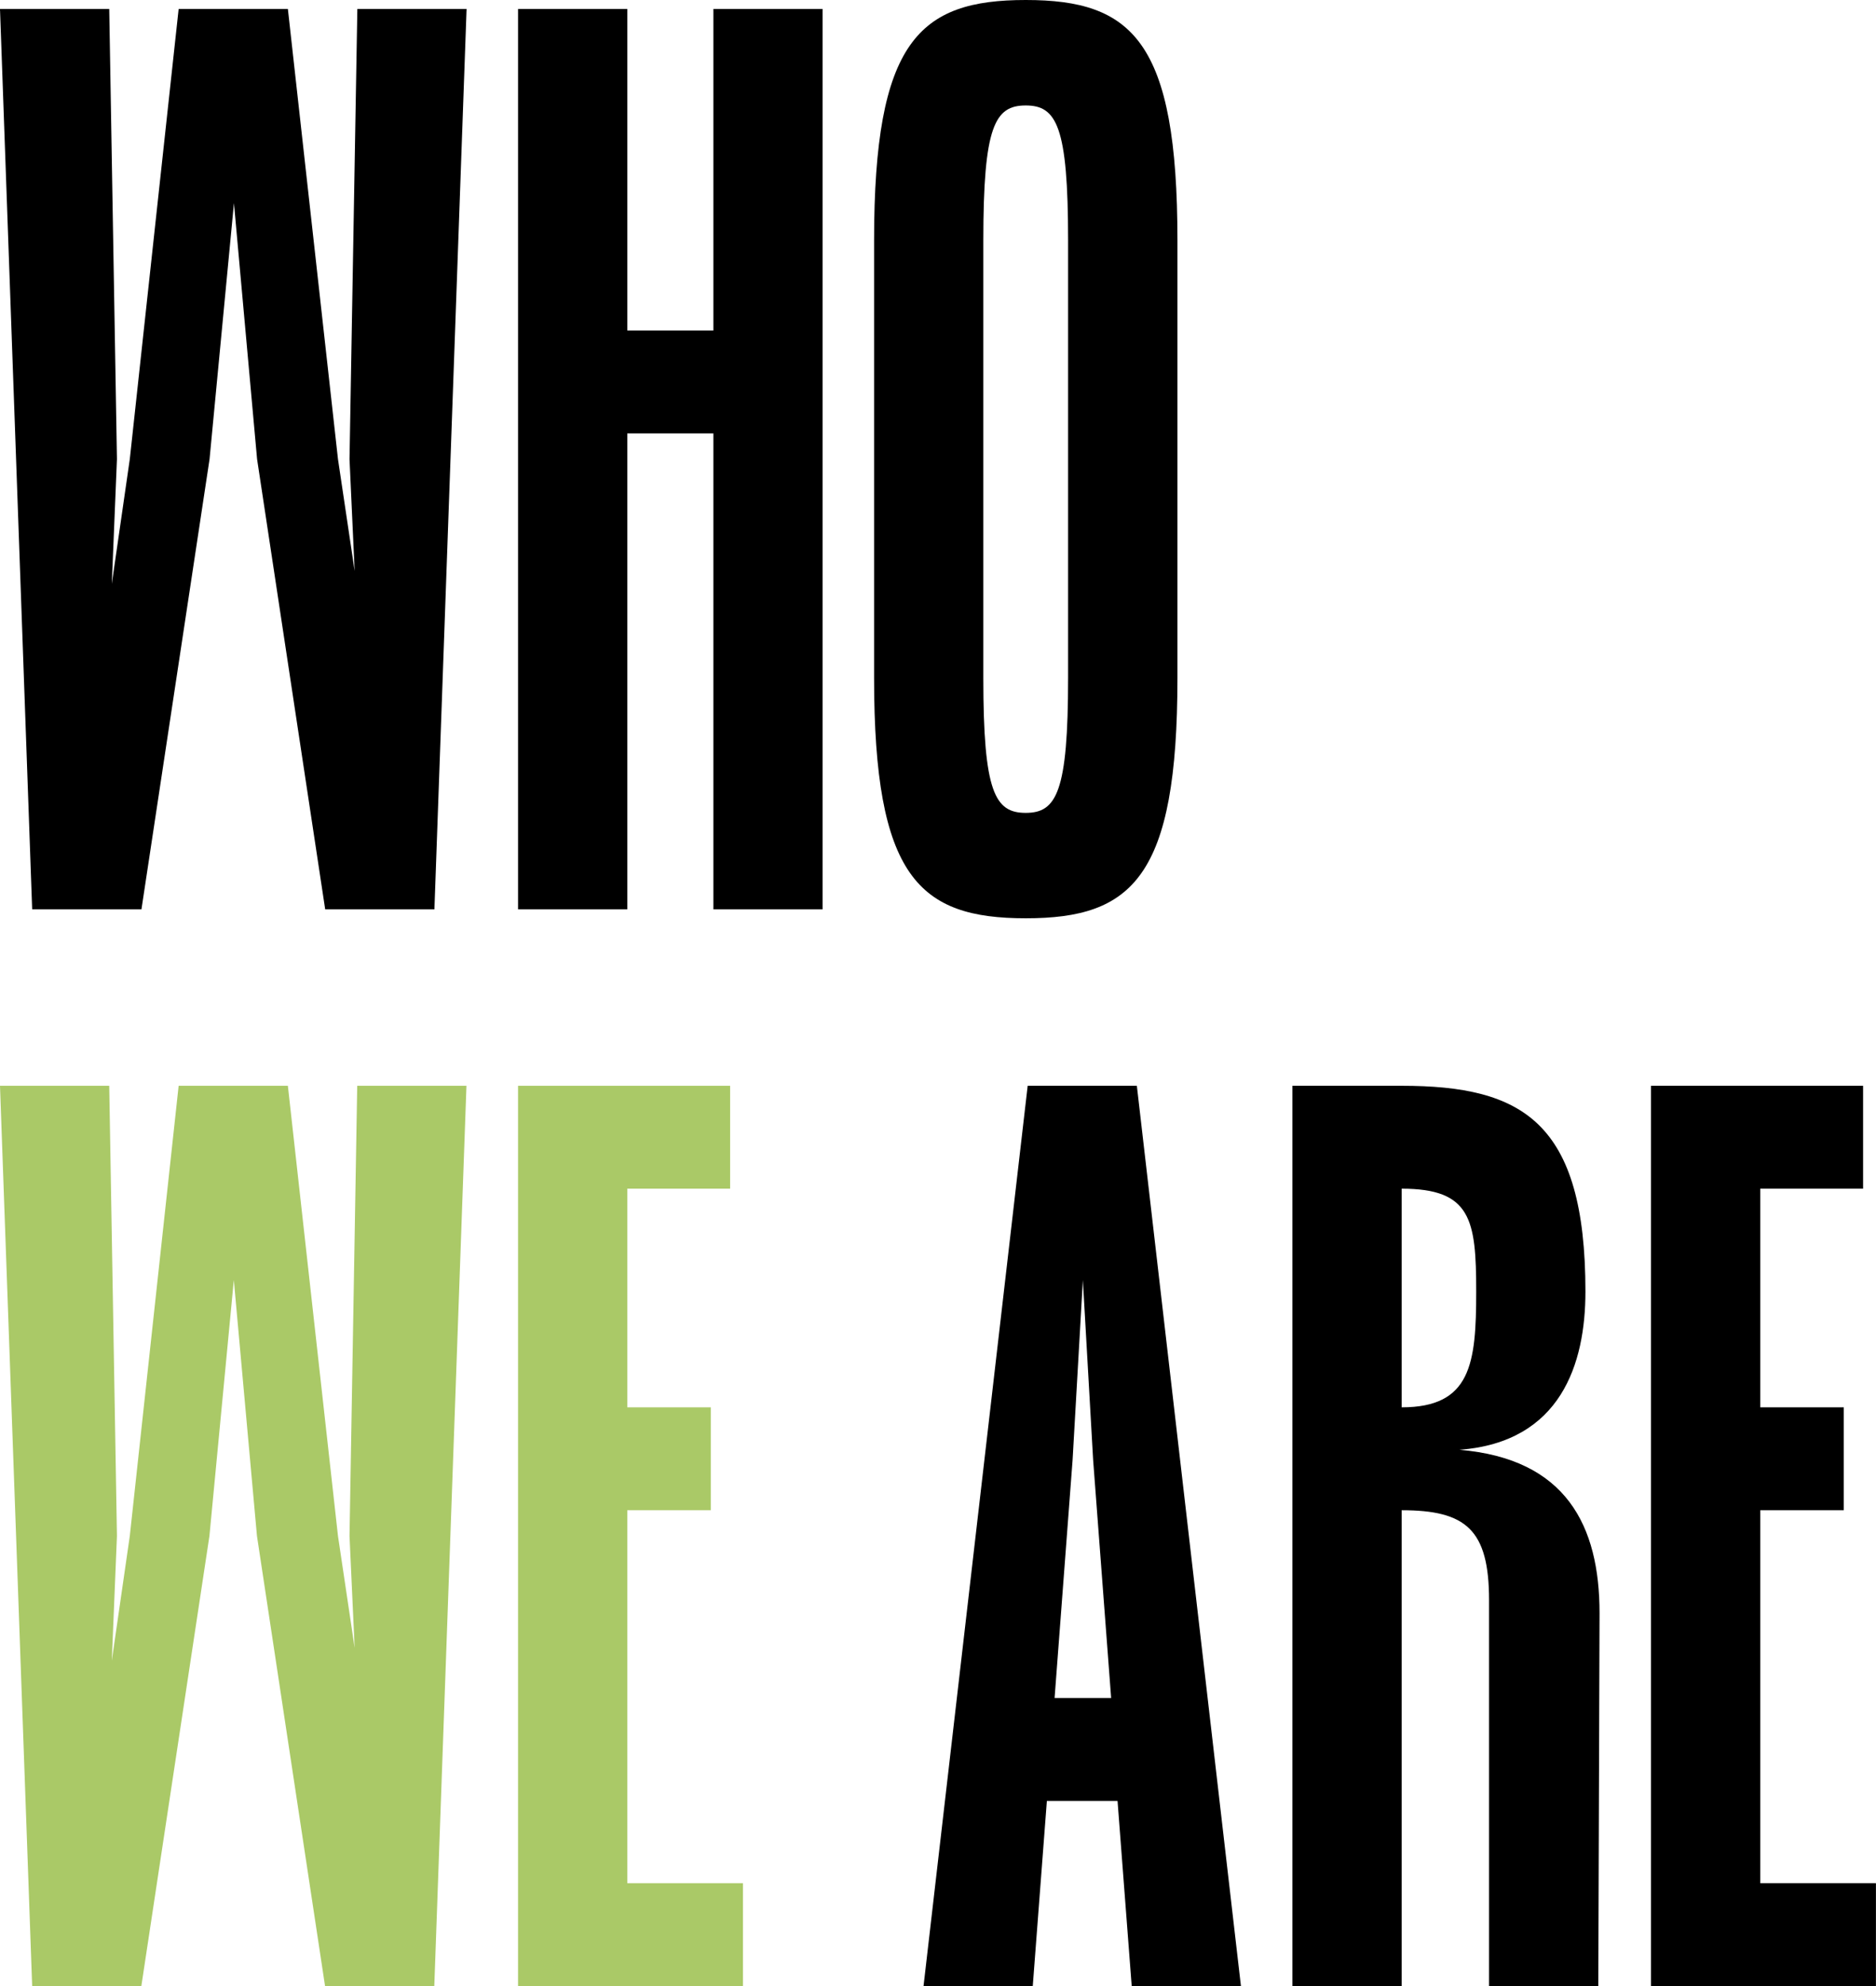
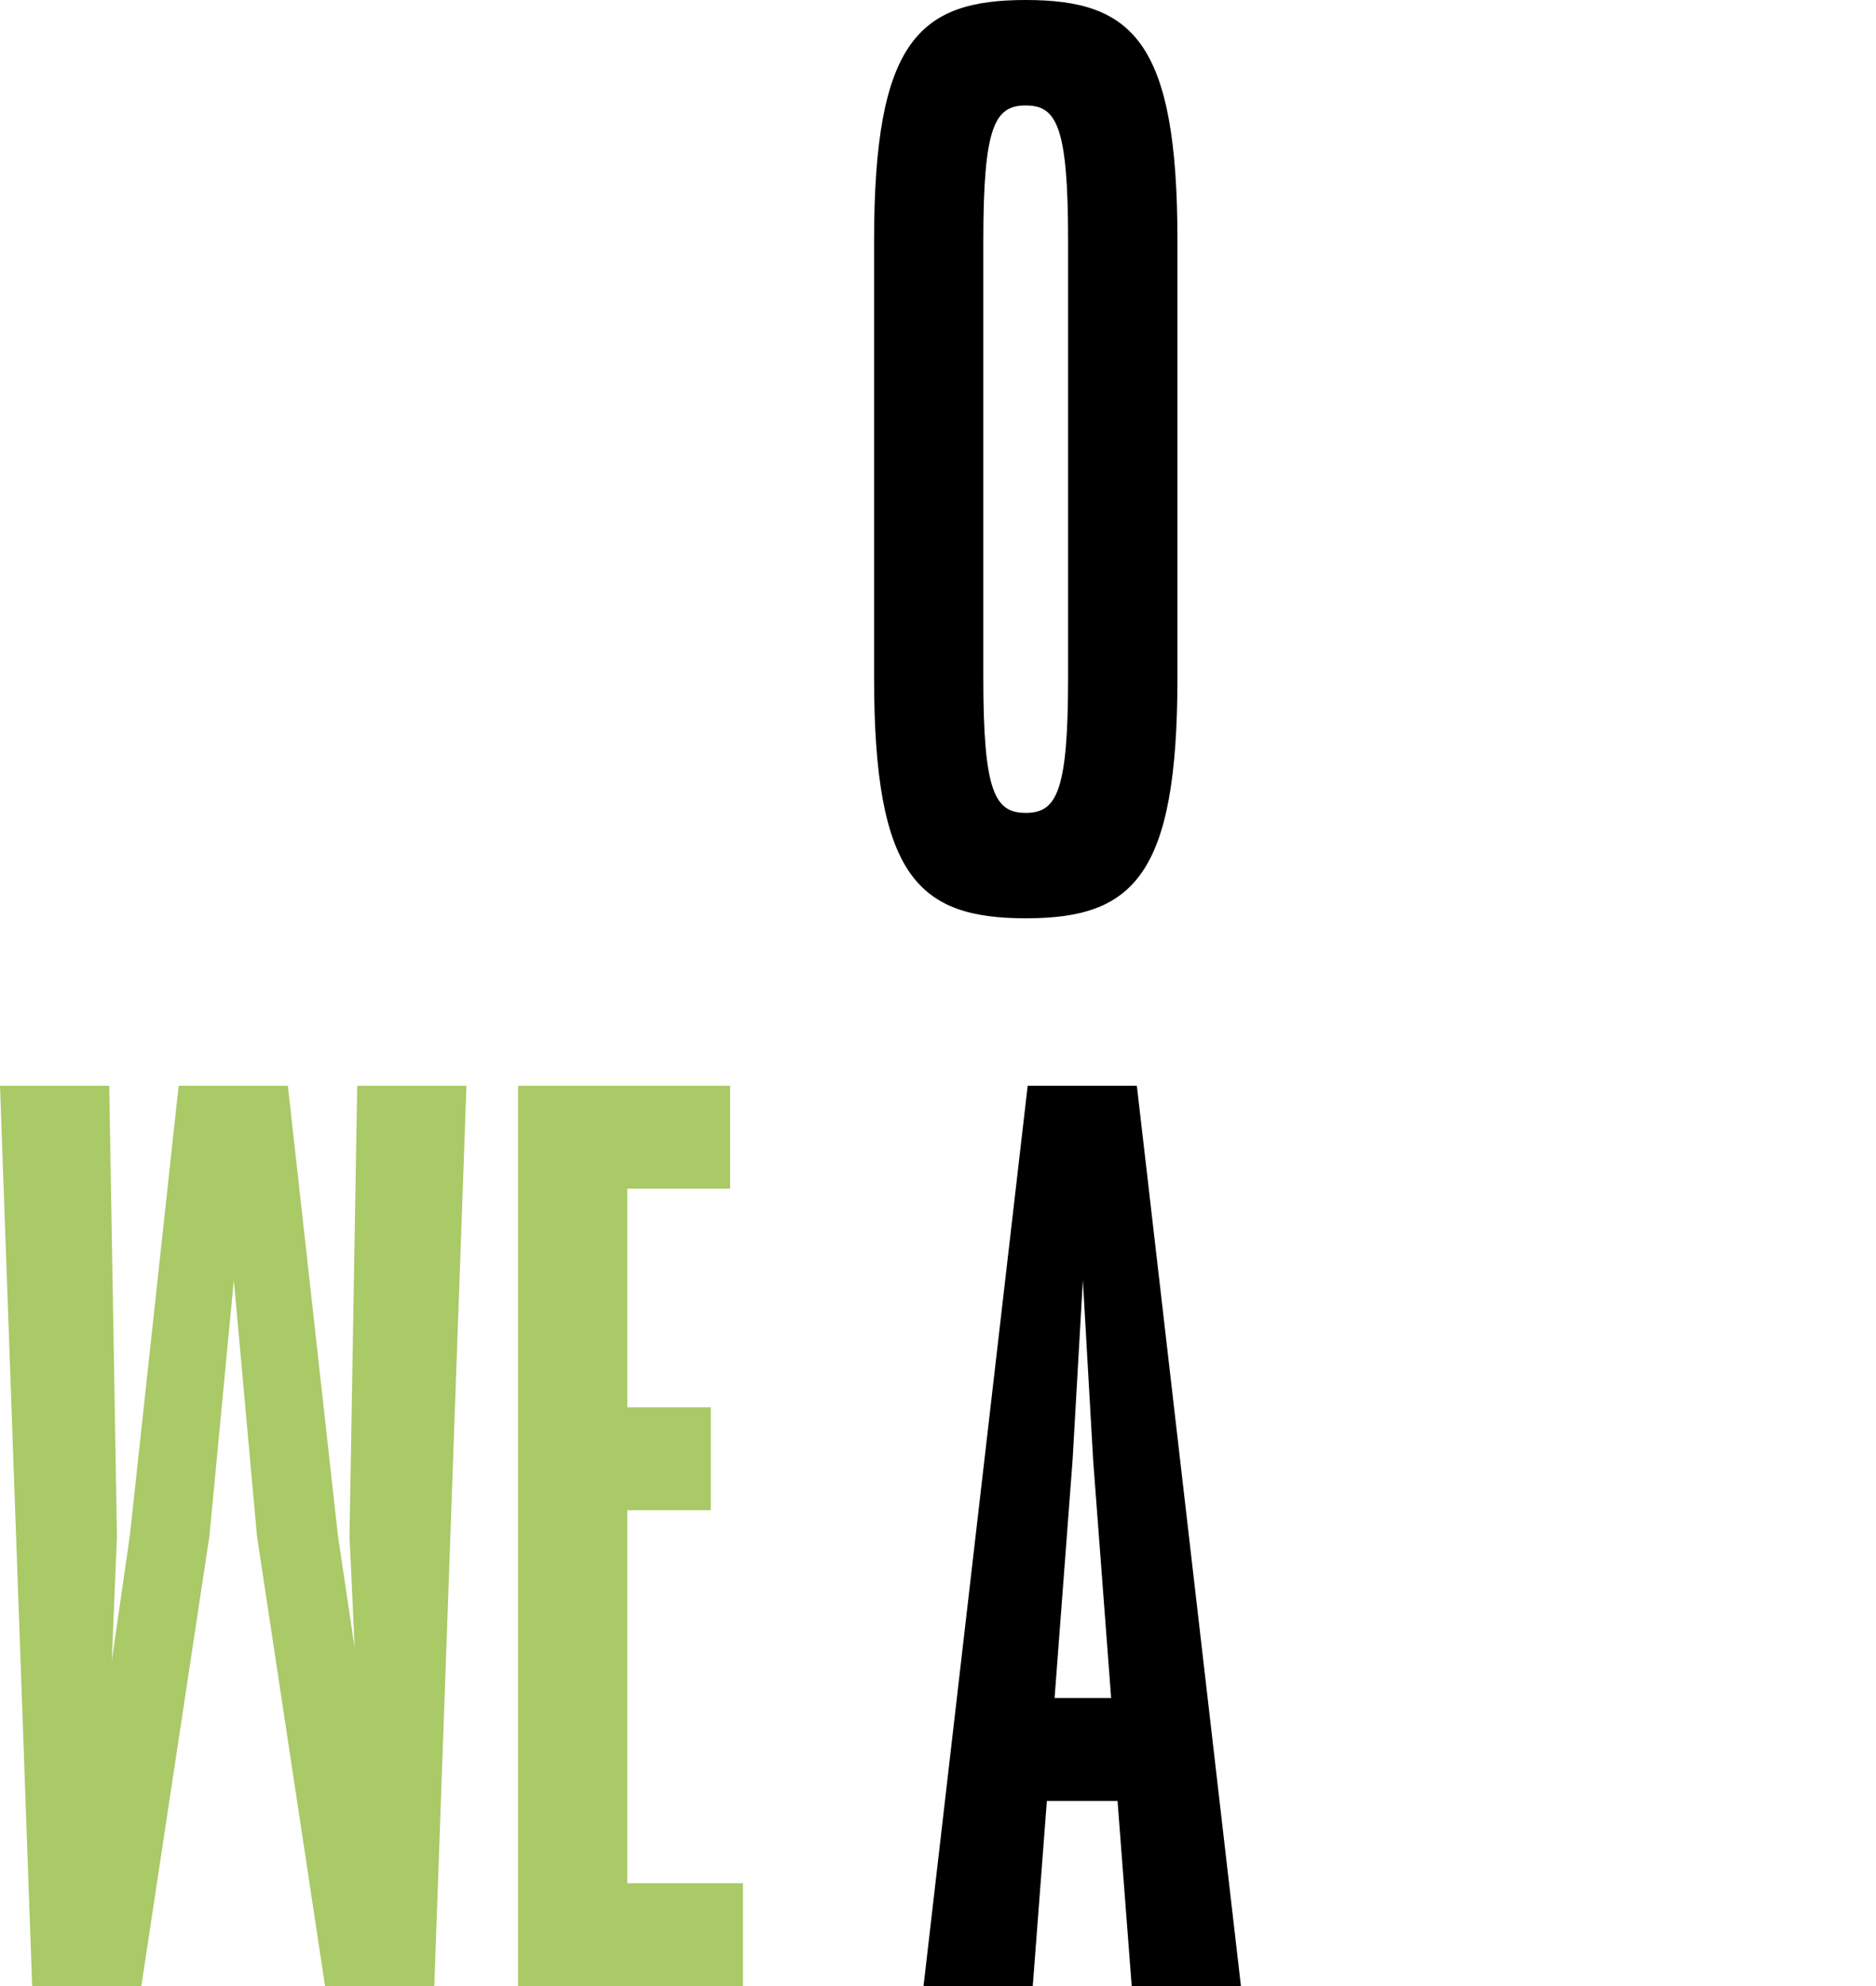
<svg xmlns="http://www.w3.org/2000/svg" id="Layer_2" viewBox="0 0 313.78 332">
  <defs>
    <style>.cls-1,.cls-2{stroke-width:0px;}.cls-2{fill:#aac967;}</style>
  </defs>
  <g id="Layer_1-2">
-     <path class="cls-1" d="m18.27,1.5l1.29,75.25-.86,20.85,3.01-20.85L29.88,1.5h18.27l8.38,75.25,2.79,18.7-.86-18.7L59.77,1.5h18.27l-5.38,150.5h-18.27l-11.39-75.25-3.87-42.79-4.08,42.79-11.39,75.25H5.38L0,1.5h18.27Z" />
-     <path class="cls-1" d="m86.65,1.5h18.27v53.75h14.4V1.5h18.27v150.5h-18.27v-79.55h-14.4v79.55h-18.27V1.5Z" />
    <path class="cls-1" d="m146.2,40.2c0-33.32,7.52-40.2,25.37-40.2s25.37,6.88,25.37,40.2v73.1c0,33.32-7.52,40.2-25.37,40.2s-25.37-6.88-25.37-40.2V40.2Zm18.27,73.1c0,19.13,1.94,22.58,7.09,22.58s7.09-3.44,7.09-22.58V40.2c0-19.13-1.93-22.57-7.09-22.57s-7.09,3.44-7.09,22.57v73.1Z" />
    <path class="cls-2" d="m18.27,181.5l1.29,75.25-.86,20.85,3.01-20.85,8.17-75.25h18.27l8.38,75.25,2.79,18.71-.86-18.71,1.29-75.25h18.27l-5.38,150.5h-18.27l-11.39-75.25-3.87-42.78-4.08,42.78-11.39,75.25H5.38L0,181.5h18.27Z" />
    <path class="cls-2" d="m86.65,181.5h35.47v17.2h-17.2v36.55h13.97v17.2h-13.97v62.35h19.35v17.2h-37.62v-150.5Z" />
    <path class="cls-1" d="m171.88,181.5h18.27l17.41,150.5h-18.27l-2.37-30.96h-11.82l-2.36,30.96h-18.27l17.42-150.5Zm13.97,102.34l-3.01-39.77-1.72-30.1-1.72,30.1-3.01,39.77h9.46Z" />
-     <path class="cls-1" d="m249.06,332v-64.5c0-11.83-3.87-15.05-14.62-15.05v79.55h-18.27v-150.5h18.27c20.21,0,30.74,6.02,30.74,34.4,0,12.04-4.08,25.16-21.07,26.45,17.84,1.5,23.43,12.68,23.43,27.3l-.21,62.35h-18.27Zm-14.62-96.75c11.61,0,12.47-7.31,12.47-19.35s-.86-17.2-12.47-17.2v36.55Z" />
-     <path class="cls-1" d="m276.15,181.5h35.47v17.2h-17.2v36.55h13.97v17.2h-13.97v62.35h19.35v17.2h-37.62v-150.5Z" />
  </g>
</svg>